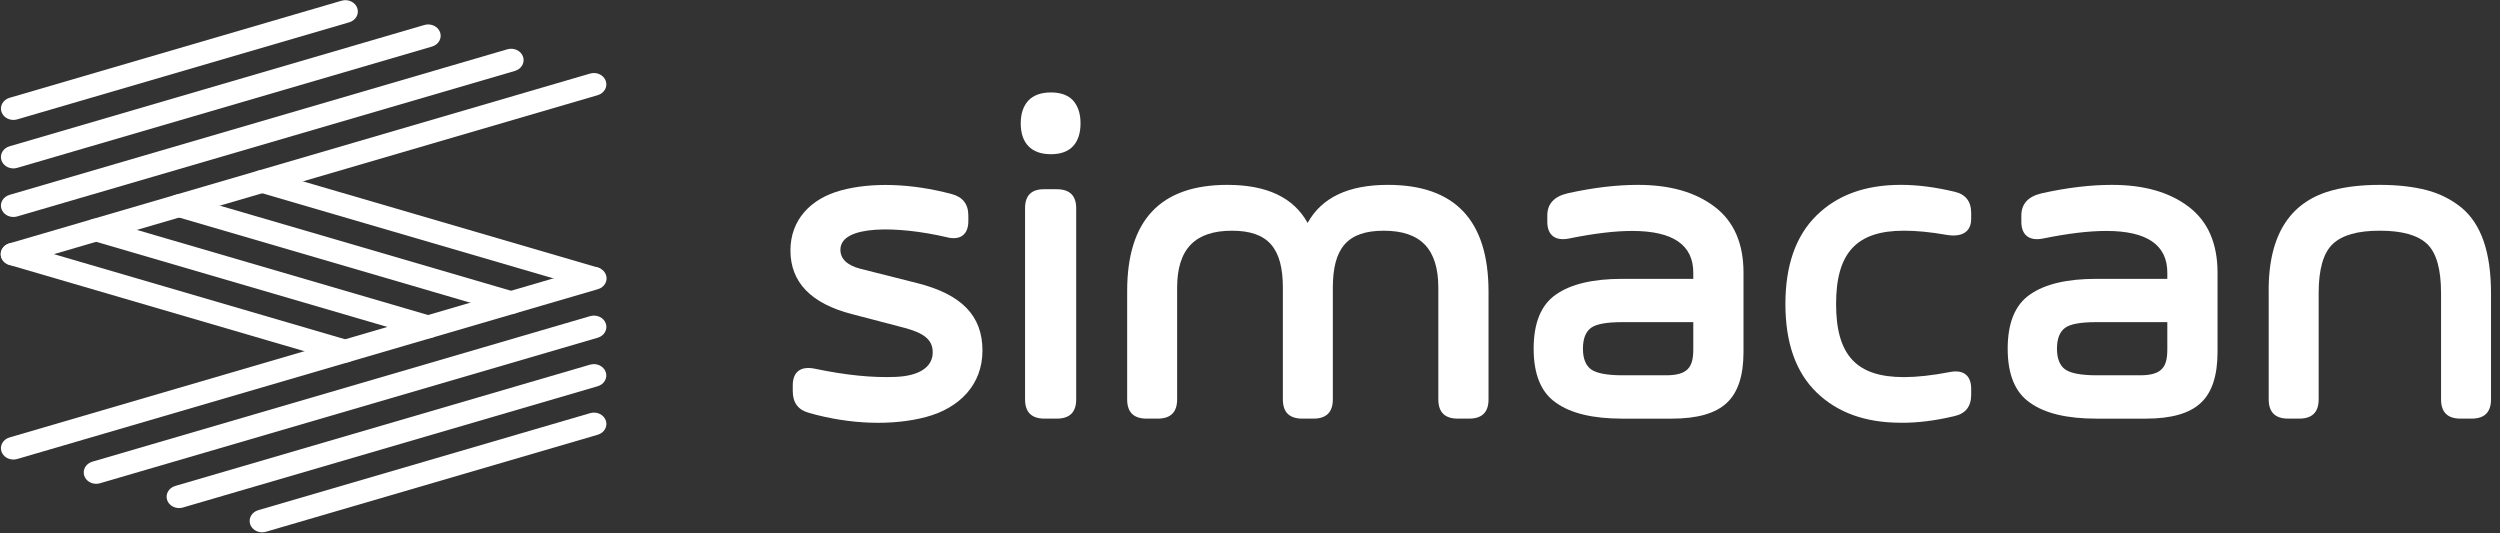
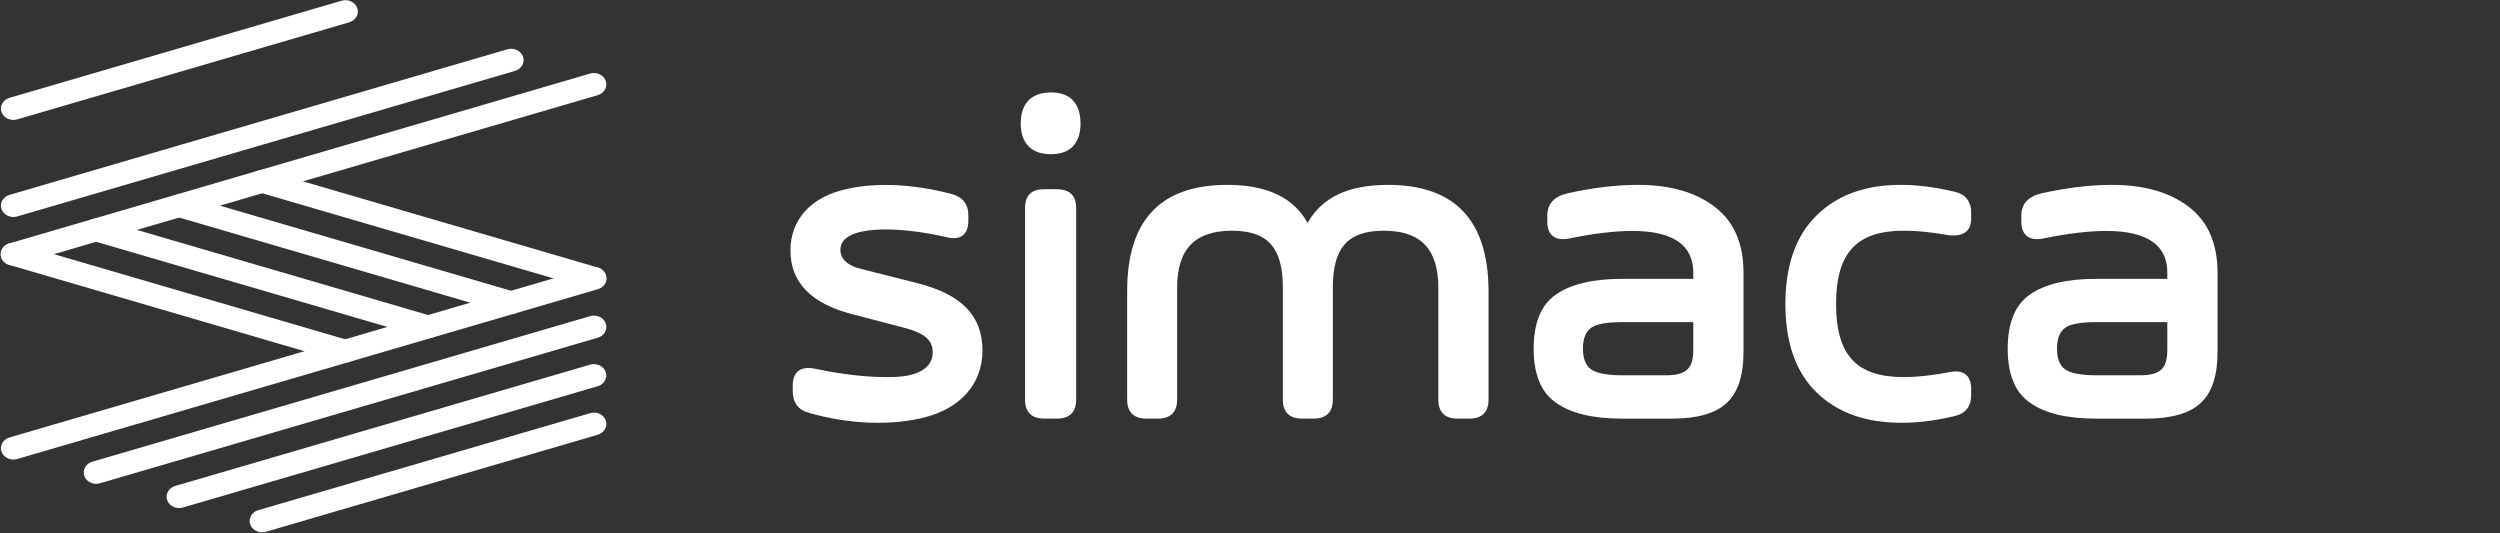
<svg xmlns="http://www.w3.org/2000/svg" width="136" height="29" viewBox="0 0 136 29" fill="none">
  <rect x="0" y="0" width="136" height="29" fill="#333333" stroke="none" />
  <path d="M31.544 15.366L32.676 14.619C32.631 14.593 32.582 14.572 32.529 14.556L14.472 9.278C14.115 9.174 13.733 9.353 13.619 9.677C13.505 10.002 13.7 10.349 14.057 10.453L31.645 15.594L31.544 15.366Z" fill="white" />
  <path d="M9.742 27.639C9.455 27.639 9.189 27.472 9.096 27.211C8.982 26.886 9.178 26.539 9.534 26.435L32.098 19.838C32.455 19.733 32.836 19.912 32.951 20.236C33.065 20.561 32.87 20.908 32.513 21.012L9.949 27.609C9.88 27.629 9.81 27.639 9.742 27.639Z" fill="white" />
  <path d="M5.232 26.319C4.945 26.319 4.68 26.152 4.587 25.891C4.472 25.566 4.668 25.219 5.025 25.115L32.103 17.198C32.459 17.093 32.841 17.272 32.955 17.596C33.07 17.921 32.874 18.268 32.517 18.372L5.44 26.289C5.371 26.309 5.301 26.319 5.232 26.319Z" fill="white" />
  <path d="M27.799 17.082C27.73 17.082 27.66 17.072 27.592 17.052L9.536 11.774C9.179 11.67 8.983 11.323 9.098 10.999C9.212 10.675 9.594 10.496 9.95 10.6L28.006 15.878C28.363 15.982 28.559 16.33 28.444 16.654C28.352 16.915 28.086 17.082 27.799 17.082Z" fill="white" />
  <path d="M23.285 18.401C23.216 18.401 23.146 18.391 23.078 18.371L5.025 13.094C4.668 12.99 4.472 12.642 4.587 12.318C4.701 11.994 5.083 11.816 5.44 11.92L23.492 17.197C23.849 17.301 24.045 17.649 23.93 17.973C23.838 18.234 23.572 18.401 23.285 18.401Z" fill="white" />
  <path d="M18.773 19.721C18.705 19.721 18.635 19.711 18.566 19.691L0.51 14.413C0.153 14.309 -0.042 13.961 0.072 13.637C0.187 13.313 0.568 13.134 0.925 13.239L18.98 18.517C19.337 18.621 19.533 18.968 19.418 19.292C19.326 19.554 19.059 19.721 18.773 19.721Z" fill="white" />
  <path d="M0.728 24.999C0.441 24.999 0.176 24.833 0.083 24.571C-0.032 24.247 0.164 23.9 0.521 23.796L32.113 14.556C32.47 14.452 32.851 14.63 32.966 14.955C33.08 15.279 32.885 15.627 32.528 15.731L0.936 24.97C0.867 24.99 0.797 24.999 0.728 24.999Z" fill="white" />
  <path d="M14.259 28.957C13.972 28.957 13.706 28.791 13.613 28.529C13.499 28.205 13.695 27.858 14.051 27.753L32.103 22.476C32.459 22.371 32.841 22.55 32.956 22.874C33.07 23.199 32.874 23.546 32.517 23.65L14.467 28.928C14.397 28.948 14.327 28.957 14.259 28.957Z" fill="white" />
  <path d="M0.728 11.803C0.441 11.803 0.176 11.637 0.083 11.375C-0.032 11.051 0.164 10.704 0.521 10.6L27.599 2.682C27.955 2.578 28.338 2.756 28.452 3.081C28.567 3.405 28.371 3.752 28.014 3.857L0.936 11.774C0.867 11.794 0.797 11.803 0.728 11.803Z" fill="white" />
  <path d="M0.717 14.443C0.431 14.443 0.165 14.276 0.072 14.015C-0.042 13.69 0.153 13.343 0.51 13.239L32.101 4.002C32.458 3.898 32.839 4.076 32.954 4.401C33.068 4.725 32.872 5.072 32.516 5.177L0.925 14.413C0.856 14.433 0.786 14.443 0.717 14.443Z" fill="white" />
-   <path d="M0.728 9.161C0.441 9.161 0.176 8.994 0.083 8.733C-0.032 8.409 0.164 8.061 0.521 7.957L23.087 1.359C23.444 1.255 23.826 1.433 23.94 1.757C24.055 2.081 23.859 2.429 23.502 2.533L0.936 9.132C0.867 9.151 0.797 9.161 0.728 9.161Z" fill="white" />
  <path d="M0.729 6.524C0.442 6.524 0.177 6.357 0.084 6.096C-0.031 5.772 0.165 5.424 0.522 5.32L18.582 0.039C18.938 -0.065 19.32 0.113 19.435 0.438C19.549 0.762 19.353 1.11 18.997 1.214L0.937 6.494C0.868 6.514 0.798 6.524 0.729 6.524Z" fill="white" />
  <path d="M57.173 5.029C56.629 5.029 56.224 5.179 55.946 5.467C55.667 5.768 55.528 6.182 55.528 6.709C55.528 7.248 55.667 7.662 55.946 7.95C56.224 8.239 56.629 8.389 57.173 8.389C57.705 8.389 58.11 8.238 58.376 7.95C58.642 7.662 58.781 7.248 58.781 6.709C58.781 6.182 58.642 5.768 58.376 5.467C58.11 5.179 57.705 5.029 57.173 5.029Z" fill="white" />
  <path d="M57.488 10.294H56.821C56.116 10.282 55.763 10.63 55.763 11.329V21.725C55.763 22.423 56.116 22.773 56.821 22.773H57.488C58.193 22.773 58.545 22.424 58.545 21.725V11.329C58.546 10.643 58.193 10.294 57.488 10.294Z" fill="white" />
  <path d="M49.91 15.405L46.801 14.62C46.084 14.433 45.718 14.084 45.718 13.585C45.718 12.214 48.865 12.289 51.483 12.9C52.238 13.099 52.678 12.763 52.678 12.027V11.728C52.678 11.104 52.376 10.717 51.772 10.556C49.57 9.97 47.418 9.907 45.756 10.356C44.095 10.805 43 11.964 43 13.622C43 15.355 44.12 16.514 46.348 17.088L49.204 17.835C50.274 18.122 50.74 18.484 50.74 19.169C50.74 19.98 49.984 20.453 48.726 20.503C47.467 20.554 46.032 20.416 44.308 20.054C43.553 19.905 43.126 20.229 43.126 20.964V21.276C43.126 21.899 43.415 22.298 44.006 22.46C46.234 23.096 48.55 23.171 50.374 22.685C52.199 22.198 53.446 20.927 53.446 19.069C53.446 17.175 52.314 16.016 49.91 15.405Z" fill="white" />
-   <path d="M133.9 11.291C133.359 10.855 132.73 10.531 132.012 10.344C131.295 10.157 130.439 10.057 129.458 10.057C128.477 10.057 127.633 10.157 126.916 10.344C124.751 10.905 123.367 12.575 123.417 15.954V21.725C123.417 22.423 123.769 22.773 124.474 22.773H125.078C125.783 22.773 126.135 22.424 126.135 21.725V15.941C126.135 14.656 126.387 13.759 126.903 13.273C127.419 12.786 128.263 12.55 129.458 12.55C130.666 12.55 131.522 12.786 132.038 13.273C132.542 13.759 132.793 14.644 132.793 15.941V21.725C132.793 22.423 133.145 22.773 133.85 22.773H134.454C135.159 22.773 135.511 22.424 135.511 21.725V15.954C135.51 13.722 134.982 12.189 133.9 11.291Z" fill="white" />
  <path d="M75.502 10.057C73.349 10.057 71.902 10.743 71.135 12.127C70.367 10.743 68.919 10.057 66.768 10.057C63.13 10.057 61.318 11.977 61.318 15.829V21.726C61.318 22.424 61.67 22.773 62.375 22.773H62.979C63.684 22.773 64.036 22.424 64.036 21.726V15.655C64.036 13.548 65.005 12.551 67.019 12.551C68.983 12.551 69.788 13.498 69.788 15.655V21.726C69.788 22.424 70.14 22.773 70.845 22.773H71.449C72.154 22.773 72.506 22.424 72.506 21.726V15.655C72.506 13.498 73.299 12.551 75.275 12.551C77.289 12.551 78.245 13.548 78.245 15.655V21.726C78.245 22.424 78.597 22.773 79.303 22.773H79.919C80.624 22.773 80.976 22.424 80.976 21.726V15.828C80.964 11.977 79.139 10.057 75.502 10.057Z" fill="white" />
  <path d="M119.073 11.254C118.028 10.456 116.644 10.057 114.894 10.057C113.724 10.057 112.453 10.207 111.056 10.518C110.326 10.693 109.961 11.092 109.961 11.728V12.065C109.961 12.8 110.402 13.124 111.144 12.975C112.491 12.7 113.636 12.563 114.58 12.563C116.795 12.563 117.902 13.323 117.902 14.832V15.169H114.039C112.44 15.169 111.245 15.455 110.439 16.017C109.621 16.577 109.218 17.563 109.218 18.971C109.218 20.368 109.621 21.352 110.439 21.913C111.245 22.487 112.44 22.774 114.039 22.774H116.732C118.129 22.774 119.123 22.487 119.728 21.913C120.332 21.352 120.634 20.43 120.634 19.146V14.833C120.633 13.248 120.117 12.052 119.073 11.254ZM117.902 19.007C117.902 19.967 117.613 20.416 116.418 20.416H114.051C113.208 20.416 112.629 20.304 112.34 20.092C112.05 19.88 111.899 19.506 111.899 18.97C111.899 18.421 112.051 18.047 112.34 17.835C112.629 17.623 113.196 17.524 114.051 17.524H117.902V19.007Z" fill="white" />
  <path d="M106.326 10.43C105.282 10.181 104.312 10.056 103.406 10.056C101.481 10.056 99.958 10.604 98.825 11.715C97.693 12.824 97.126 14.432 97.126 16.539C97.126 18.646 97.692 20.254 98.825 21.351C99.958 22.448 101.481 22.997 103.406 22.997C104.3 23.009 105.282 22.885 106.326 22.635C106.93 22.498 107.232 22.111 107.232 21.476V21.151C107.232 20.416 106.804 20.092 106.062 20.241C105.093 20.428 104.262 20.515 103.57 20.515C101.015 20.515 99.883 19.344 99.883 16.539C99.883 13.734 101.015 12.55 103.57 12.55C104.262 12.55 105.03 12.624 105.873 12.774C106.741 12.923 107.232 12.611 107.232 11.901V11.589C107.232 10.954 106.93 10.568 106.326 10.43Z" fill="white" />
  <path d="M93.285 11.254C92.24 10.456 90.856 10.057 89.107 10.057C87.937 10.057 86.665 10.207 85.268 10.518C84.538 10.693 84.173 11.092 84.173 11.728V12.065C84.173 12.8 84.614 13.124 85.356 12.975C86.703 12.7 87.848 12.563 88.792 12.563C91.007 12.563 92.115 13.323 92.115 14.832V15.169H88.251C86.653 15.169 85.458 15.455 84.652 16.017C83.834 16.577 83.431 17.563 83.431 18.971C83.431 20.368 83.834 21.352 84.652 21.913C85.457 22.487 86.653 22.774 88.251 22.774H90.945C92.342 22.774 93.336 22.487 93.94 21.913C94.545 21.352 94.847 20.43 94.847 19.146V14.833C94.846 13.248 94.33 12.052 93.285 11.254ZM92.115 19.007C92.115 19.967 91.825 20.416 90.63 20.416H88.264C87.421 20.416 86.842 20.304 86.552 20.092C86.263 19.88 86.112 19.506 86.112 18.97C86.112 18.421 86.263 18.047 86.552 17.835C86.842 17.623 87.408 17.524 88.264 17.524H92.115V19.007Z" fill="white" />
</svg>